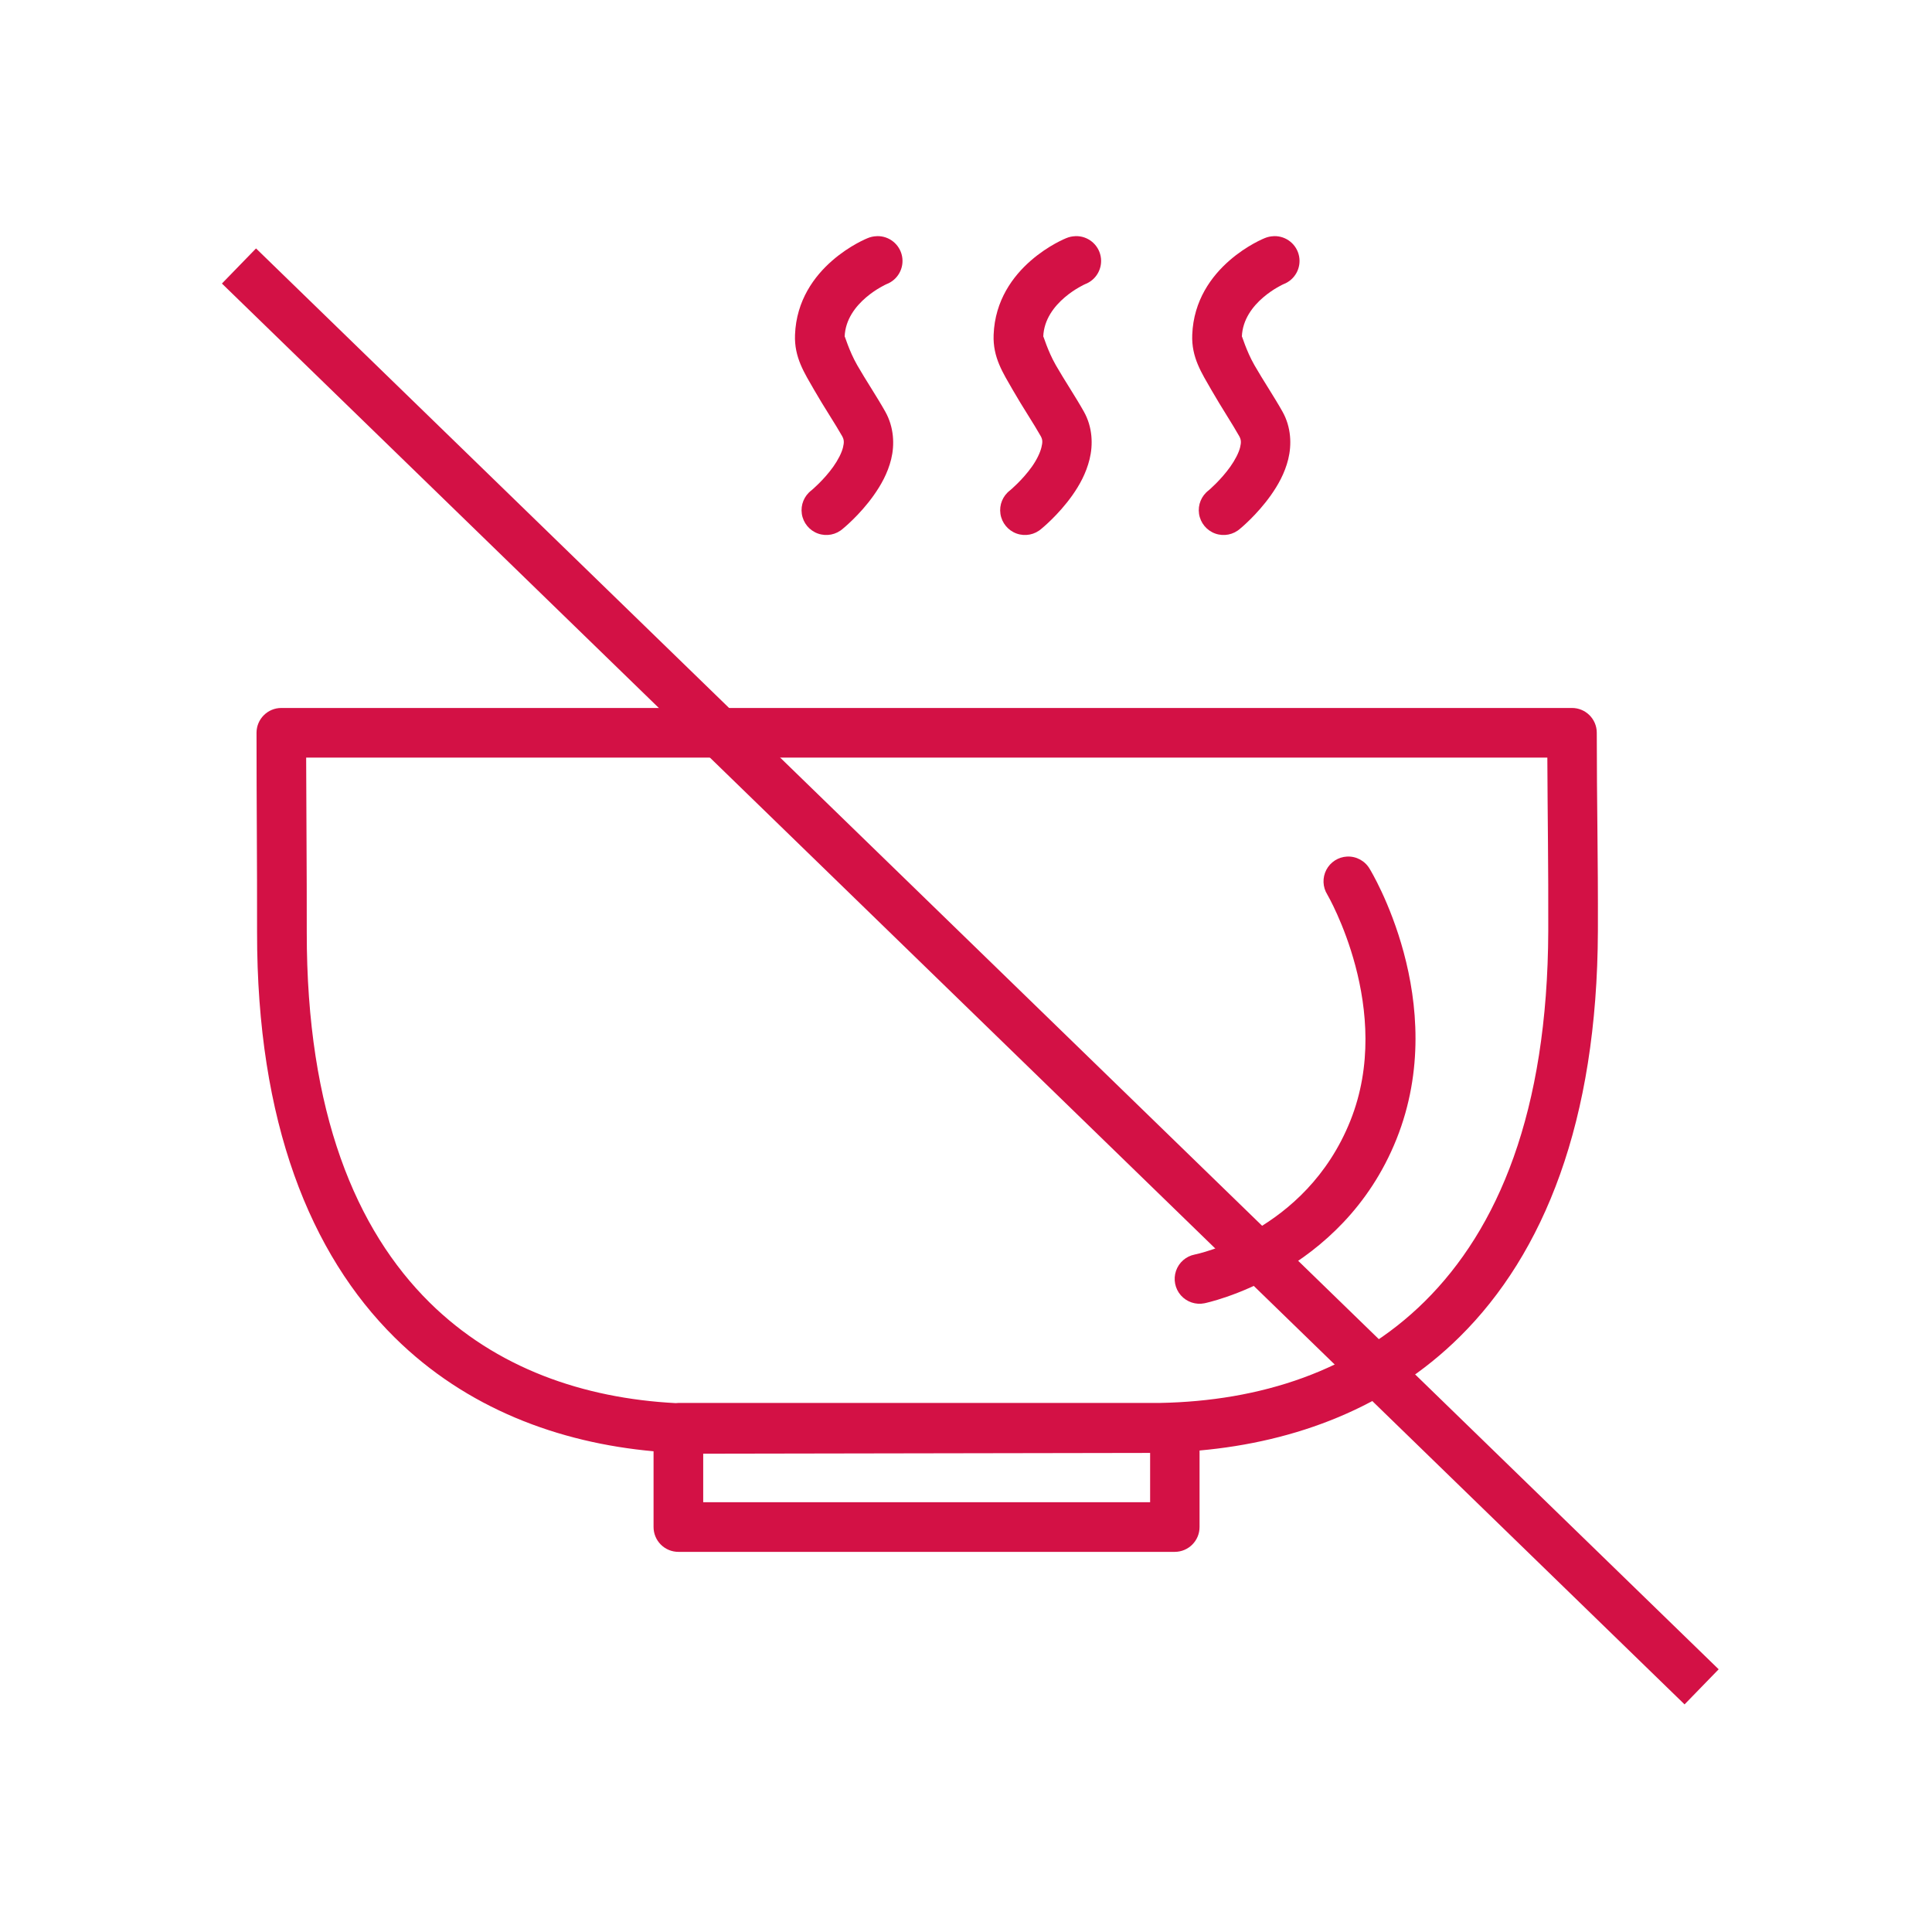
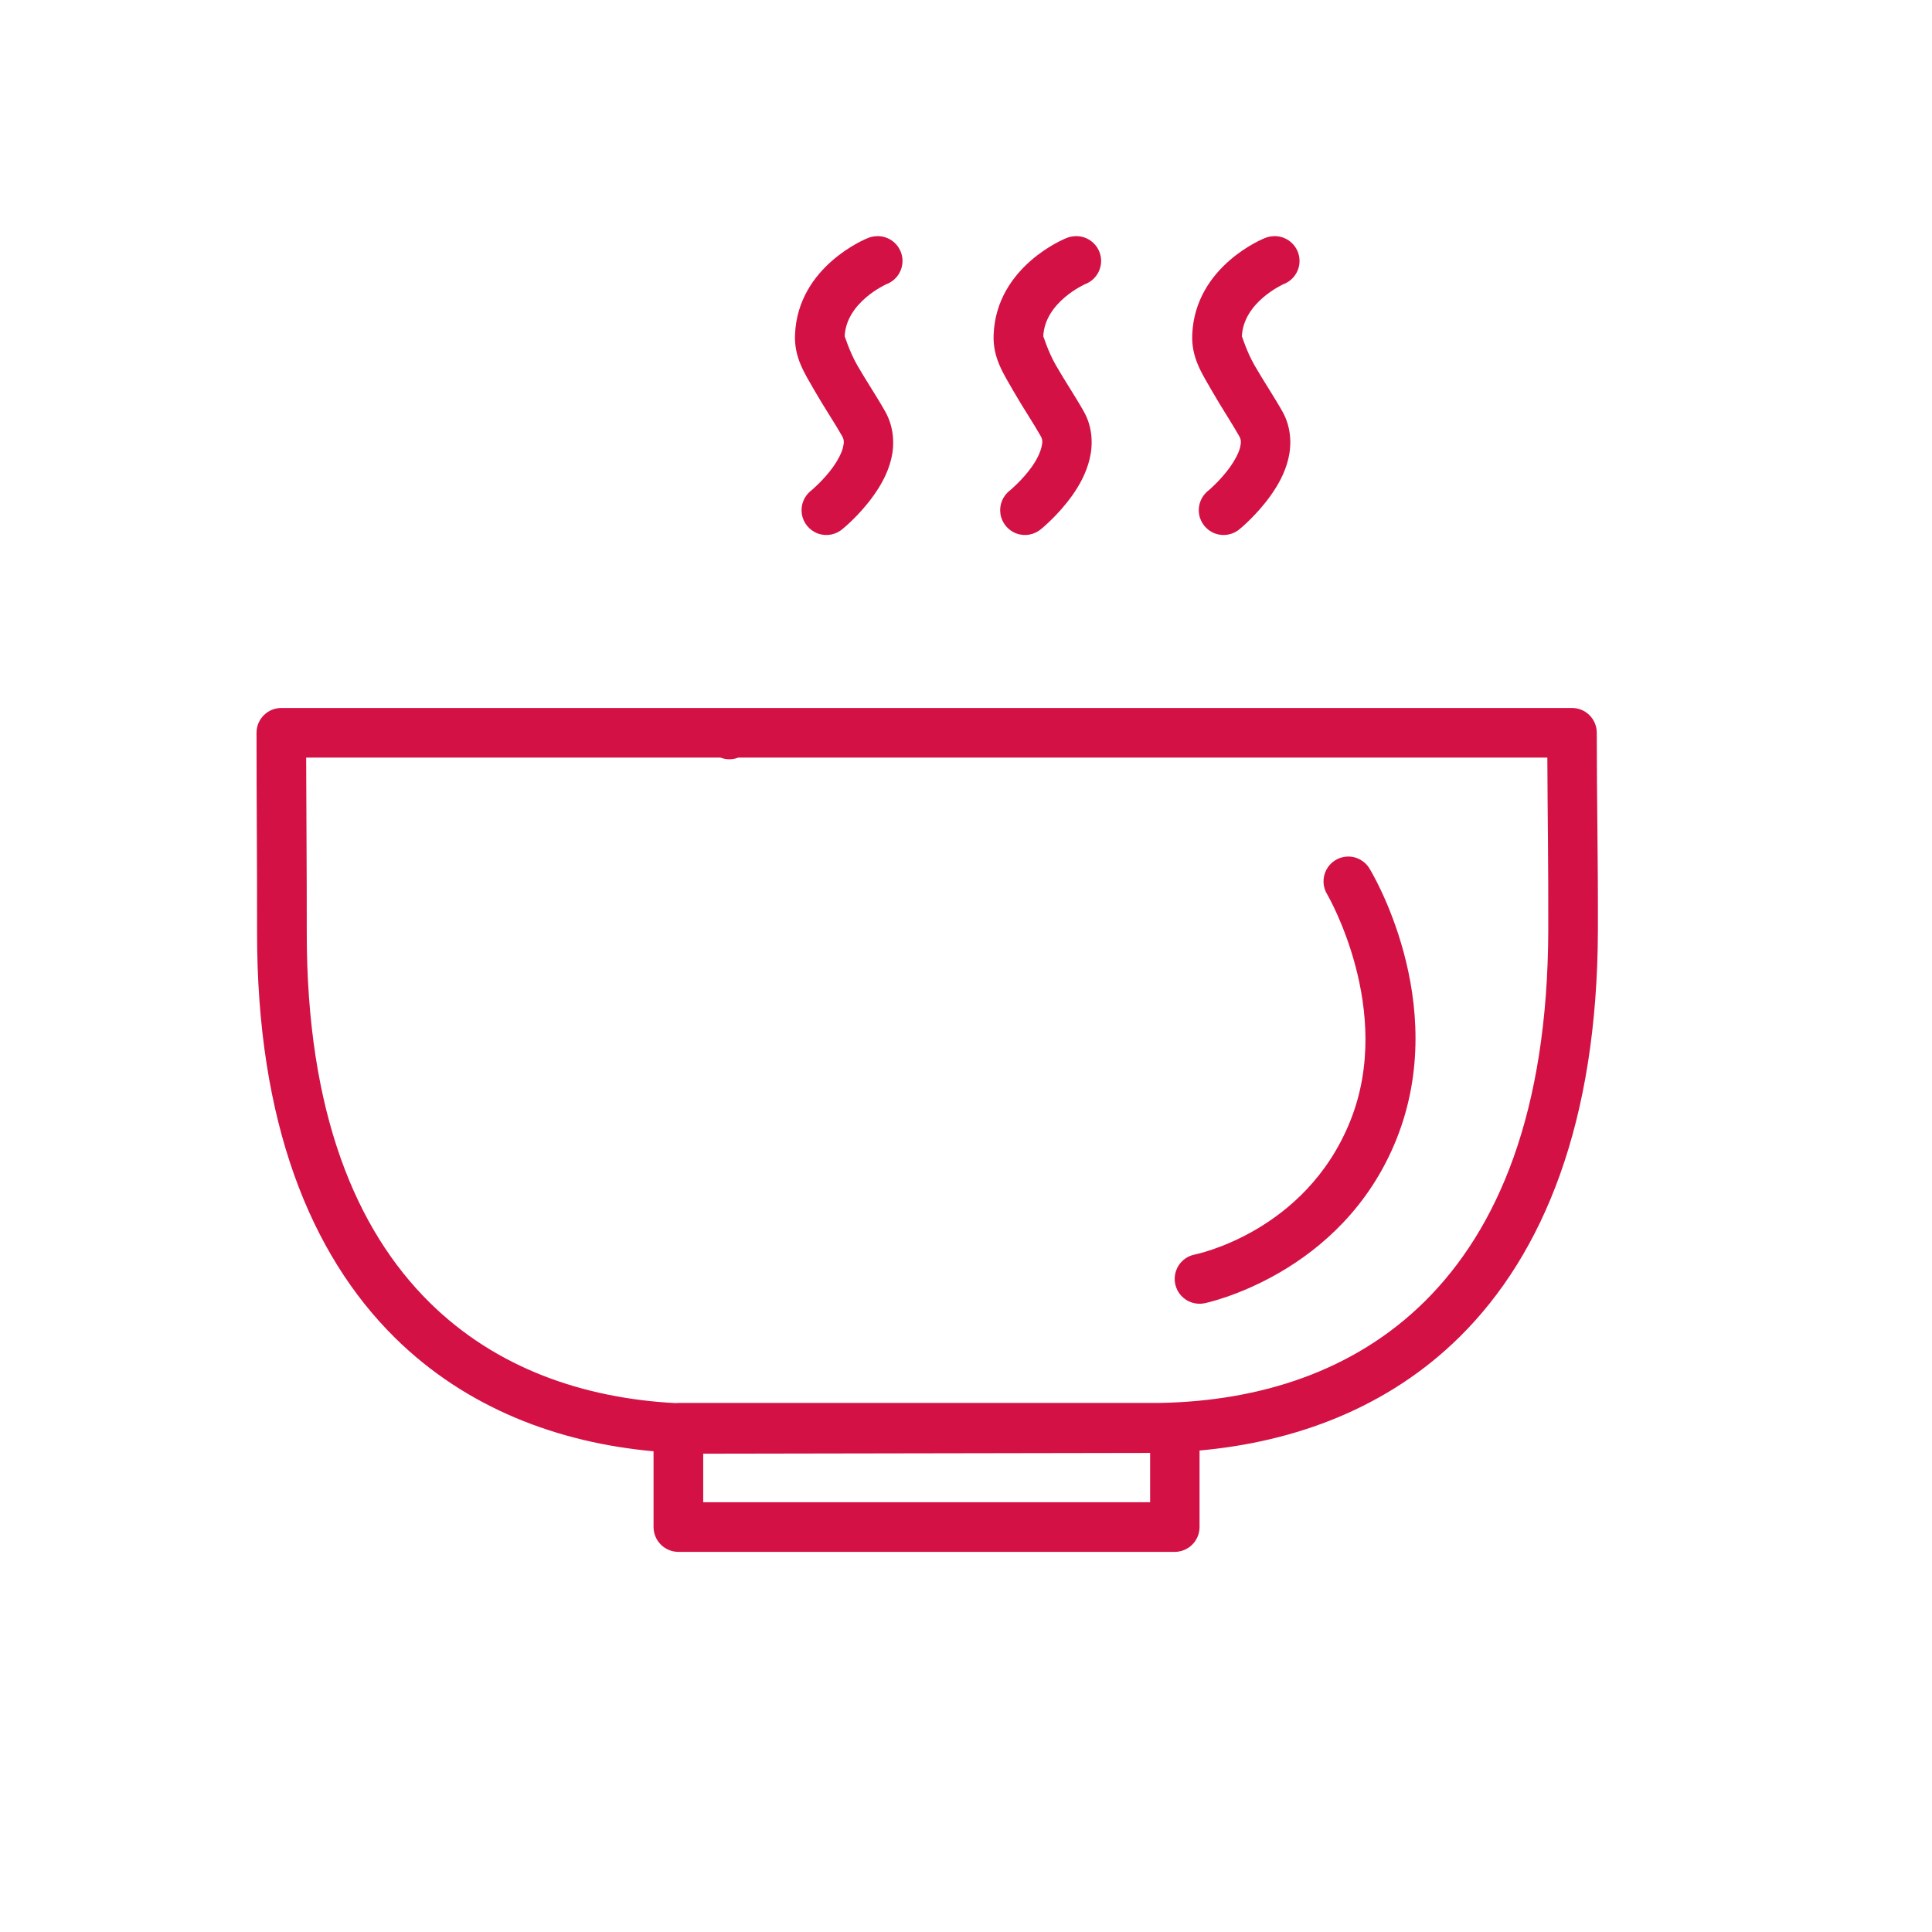
<svg xmlns="http://www.w3.org/2000/svg" width="90px" height="90px" viewBox="0 0 90 90" version="1.1">
  <title>Features-and-benefits No Prep</title>
  <desc>Created with Sketch.</desc>
  <g id="Features-and-benefits-No-Prep" stroke="none" stroke-width="1" fill="none" fill-rule="evenodd">
    <g id="Group-31" transform="translate(11, 11)">
-       <path d="M20.601,21.98 L18.869,21.98 L15.965,21.98 L2.102,21.98 C1.467,21.982 0.953,22.496 0.95,23.131 C0.95,26.574 0.98,28.97 0.975,32.411 C0.962,41.285 3.464,47.427 7.386,51.306 C10.726,54.609 15.024,56.207 19.445,56.606 L19.445,60.131 C19.444,60.439 19.566,60.735 19.784,60.953 C20.002,61.171 20.298,61.293 20.606,61.292 L43.728,61.292 C44.367,61.289 44.882,60.769 44.88,60.131 L44.88,56.57 C49.332,56.171 53.651,54.585 57,51.272 C60.915,47.399 63.409,41.257 63.436,32.359 C63.447,28.851 63.384,26.459 63.384,23.131 C63.382,22.493 62.862,21.977 62.223,21.98 L23.487,21.98 L20.601,21.98 Z M29.858,0 C29.85,0.001 29.841,0.002 29.833,0.003 C29.689,0.007 29.548,0.039 29.415,0.095 C29.415,0.095 26.158,1.374 26.035,4.594 C25.993,5.653 26.475,6.376 26.931,7.173 C27.388,7.969 27.916,8.758 28.228,9.313 C28.318,9.474 28.331,9.594 28.27,9.844 C28.209,10.094 28.039,10.428 27.819,10.738 C27.379,11.36 26.803,11.84 26.803,11.84 C26.462,12.096 26.289,12.517 26.352,12.938 C26.416,13.359 26.705,13.712 27.106,13.855 C27.507,13.998 27.954,13.91 28.27,13.624 C28.27,13.624 29.049,12.997 29.704,12.071 C30.032,11.607 30.352,11.053 30.515,10.388 C30.678,9.724 30.649,8.907 30.242,8.18 C29.853,7.486 29.336,6.715 28.937,6.019 C28.538,5.322 28.35,4.617 28.347,4.68 C28.409,3.07 30.294,2.238 30.294,2.238 C30.821,2.039 31.129,1.489 31.021,0.935 C30.913,0.382 30.422,-0.013 29.858,0 L29.858,0 Z M39.112,0 C39.1,0.001 39.088,0.002 39.076,0.003 C38.935,0.008 38.797,0.04 38.667,0.095 C38.667,0.095 35.41,1.374 35.287,4.594 C35.245,5.653 35.727,6.376 36.183,7.173 C36.64,7.969 37.168,8.758 37.479,9.313 C37.57,9.474 37.575,9.594 37.513,9.844 C37.452,10.094 37.291,10.428 37.071,10.738 C36.631,11.36 36.055,11.84 36.055,11.84 C35.714,12.096 35.541,12.517 35.604,12.938 C35.668,13.359 35.957,13.712 36.358,13.855 C36.759,13.998 37.206,13.91 37.522,13.624 C37.522,13.624 38.301,12.997 38.956,12.071 C39.284,11.607 39.595,11.053 39.758,10.388 C39.921,9.724 39.901,8.907 39.494,8.18 C39.105,7.486 38.588,6.715 38.189,6.019 C37.79,5.322 37.602,4.617 37.599,4.68 C37.661,3.07 39.546,2.238 39.546,2.238 C40.073,2.039 40.38,1.49 40.273,0.937 C40.166,0.383 39.675,-0.012 39.112,0 L39.112,0 Z M48.353,0 C48.345,0.001 48.337,0.002 48.328,0.003 C48.184,0.007 48.043,0.039 47.91,0.095 C47.91,0.095 44.663,1.374 44.539,4.594 C44.497,5.653 44.979,6.376 45.435,7.173 C45.892,7.969 46.414,8.758 46.725,9.313 C46.815,9.474 46.829,9.594 46.768,9.844 C46.706,10.094 46.534,10.428 46.314,10.738 C45.874,11.36 45.307,11.84 45.307,11.84 C44.966,12.096 44.793,12.517 44.856,12.938 C44.92,13.359 45.209,13.711 45.61,13.855 C46.011,13.998 46.458,13.91 46.774,13.624 C46.774,13.624 47.546,12.997 48.202,12.071 C48.53,11.607 48.849,11.053 49.012,10.388 C49.175,9.724 49.153,8.907 48.746,8.18 C48.357,7.486 47.84,6.715 47.441,6.019 C47.042,5.322 46.854,4.617 46.851,4.68 C46.913,3.07 48.789,2.238 48.789,2.238 C49.316,2.039 49.624,1.489 49.516,0.935 C49.408,0.382 48.917,-0.013 48.353,0 L48.353,0 Z M3.262,24.292 L22.564,24.292 C22.83,24.394 23.124,24.394 23.39,24.292 L61.081,24.292 C61.092,27.041 61.133,29.311 61.124,32.35 C61.098,40.823 58.769,46.262 55.369,49.626 C52.069,52.891 47.668,54.269 43.035,54.354 L20.606,54.354 C20.564,54.355 20.521,54.358 20.479,54.363 C16.185,54.139 12.107,52.737 9.007,49.67 C5.6,46.3 3.278,40.856 3.29,32.413 C3.294,29.39 3.268,27.099 3.262,24.297 L3.262,24.292 Z M51.752,28.902 C51.342,28.922 50.975,29.158 50.785,29.522 C50.596,29.886 50.613,30.322 50.83,30.67 C50.83,30.67 53.971,36.045 51.905,41.209 C49.82,46.423 44.659,47.44 44.659,47.44 C44.251,47.518 43.917,47.81 43.783,48.202 C43.649,48.595 43.735,49.03 44.009,49.342 C44.283,49.653 44.704,49.794 45.11,49.711 C45.11,49.711 51.516,48.411 54.055,42.063 C56.614,35.665 52.809,29.482 52.809,29.482 C52.593,29.106 52.185,28.881 51.752,28.902 L51.752,28.902 Z M42.577,56.683 L42.577,58.979 L21.758,58.979 L21.758,56.719 C21.758,56.719 21.76,56.719 21.76,56.719 L42.577,56.683 Z" id="Shape" fill="#D31145" fill-rule="nonzero" />
-       <line x1="0.95" y1="2.185" x2="67.45" y2="66.785" id="Line-2" stroke="#D31145" stroke-width="2.28" stroke-linecap="square" />
+       <path d="M20.601,21.98 L18.869,21.98 L15.965,21.98 L2.102,21.98 C1.467,21.982 0.953,22.496 0.95,23.131 C0.95,26.574 0.98,28.97 0.975,32.411 C0.962,41.285 3.464,47.427 7.386,51.306 C10.726,54.609 15.024,56.207 19.445,56.606 L19.445,60.131 C19.444,60.439 19.566,60.735 19.784,60.953 C20.002,61.171 20.298,61.293 20.606,61.292 L43.728,61.292 C44.367,61.289 44.882,60.769 44.88,60.131 L44.88,56.57 C49.332,56.171 53.651,54.585 57,51.272 C60.915,47.399 63.409,41.257 63.436,32.359 C63.447,28.851 63.384,26.459 63.384,23.131 C63.382,22.493 62.862,21.977 62.223,21.98 L23.487,21.98 L20.601,21.98 Z M29.858,0 C29.85,0.001 29.841,0.002 29.833,0.003 C29.689,0.007 29.548,0.039 29.415,0.095 C29.415,0.095 26.158,1.374 26.035,4.594 C25.993,5.653 26.475,6.376 26.931,7.173 C27.388,7.969 27.916,8.758 28.228,9.313 C28.318,9.474 28.331,9.594 28.27,9.844 C28.209,10.094 28.039,10.428 27.819,10.738 C27.379,11.36 26.803,11.84 26.803,11.84 C26.462,12.096 26.289,12.517 26.352,12.938 C26.416,13.359 26.705,13.712 27.106,13.855 C27.507,13.998 27.954,13.91 28.27,13.624 C28.27,13.624 29.049,12.997 29.704,12.071 C30.032,11.607 30.352,11.053 30.515,10.388 C30.678,9.724 30.649,8.907 30.242,8.18 C29.853,7.486 29.336,6.715 28.937,6.019 C28.538,5.322 28.35,4.617 28.347,4.68 C28.409,3.07 30.294,2.238 30.294,2.238 C30.821,2.039 31.129,1.489 31.021,0.935 C30.913,0.382 30.422,-0.013 29.858,0 L29.858,0 Z M39.112,0 C39.1,0.001 39.088,0.002 39.076,0.003 C38.935,0.008 38.797,0.04 38.667,0.095 C38.667,0.095 35.41,1.374 35.287,4.594 C35.245,5.653 35.727,6.376 36.183,7.173 C36.64,7.969 37.168,8.758 37.479,9.313 C37.57,9.474 37.575,9.594 37.513,9.844 C37.452,10.094 37.291,10.428 37.071,10.738 C36.631,11.36 36.055,11.84 36.055,11.84 C35.714,12.096 35.541,12.517 35.604,12.938 C35.668,13.359 35.957,13.712 36.358,13.855 C36.759,13.998 37.206,13.91 37.522,13.624 C37.522,13.624 38.301,12.997 38.956,12.071 C39.284,11.607 39.595,11.053 39.758,10.388 C39.921,9.724 39.901,8.907 39.494,8.18 C39.105,7.486 38.588,6.715 38.189,6.019 C37.79,5.322 37.602,4.617 37.599,4.68 C37.661,3.07 39.546,2.238 39.546,2.238 C40.073,2.039 40.38,1.49 40.273,0.937 C40.166,0.383 39.675,-0.012 39.112,0 L39.112,0 Z M48.353,0 C48.345,0.001 48.337,0.002 48.328,0.003 C48.184,0.007 48.043,0.039 47.91,0.095 C47.91,0.095 44.663,1.374 44.539,4.594 C44.497,5.653 44.979,6.376 45.435,7.173 C45.892,7.969 46.414,8.758 46.725,9.313 C46.815,9.474 46.829,9.594 46.768,9.844 C46.706,10.094 46.534,10.428 46.314,10.738 C45.874,11.36 45.307,11.84 45.307,11.84 C44.966,12.096 44.793,12.517 44.856,12.938 C44.92,13.359 45.209,13.711 45.61,13.855 C46.011,13.998 46.458,13.91 46.774,13.624 C46.774,13.624 47.546,12.997 48.202,12.071 C48.53,11.607 48.849,11.053 49.012,10.388 C49.175,9.724 49.153,8.907 48.746,8.18 C48.357,7.486 47.84,6.715 47.441,6.019 C47.042,5.322 46.854,4.617 46.851,4.68 C46.913,3.07 48.789,2.238 48.789,2.238 C49.316,2.039 49.624,1.489 49.516,0.935 C49.408,0.382 48.917,-0.013 48.353,0 L48.353,0 Z M3.262,24.292 L22.564,24.292 C22.83,24.394 23.124,24.394 23.39,24.292 L61.081,24.292 C61.092,27.041 61.133,29.311 61.124,32.35 C61.098,40.823 58.769,46.262 55.369,49.626 C52.069,52.891 47.668,54.269 43.035,54.354 L20.606,54.354 C20.564,54.355 20.521,54.358 20.479,54.363 C16.185,54.139 12.107,52.737 9.007,49.67 C5.6,46.3 3.278,40.856 3.29,32.413 C3.294,29.39 3.268,27.099 3.262,24.297 Z M51.752,28.902 C51.342,28.922 50.975,29.158 50.785,29.522 C50.596,29.886 50.613,30.322 50.83,30.67 C50.83,30.67 53.971,36.045 51.905,41.209 C49.82,46.423 44.659,47.44 44.659,47.44 C44.251,47.518 43.917,47.81 43.783,48.202 C43.649,48.595 43.735,49.03 44.009,49.342 C44.283,49.653 44.704,49.794 45.11,49.711 C45.11,49.711 51.516,48.411 54.055,42.063 C56.614,35.665 52.809,29.482 52.809,29.482 C52.593,29.106 52.185,28.881 51.752,28.902 L51.752,28.902 Z M42.577,56.683 L42.577,58.979 L21.758,58.979 L21.758,56.719 C21.758,56.719 21.76,56.719 21.76,56.719 L42.577,56.683 Z" id="Shape" fill="#D31145" fill-rule="nonzero" />
    </g>
  </g>
</svg>